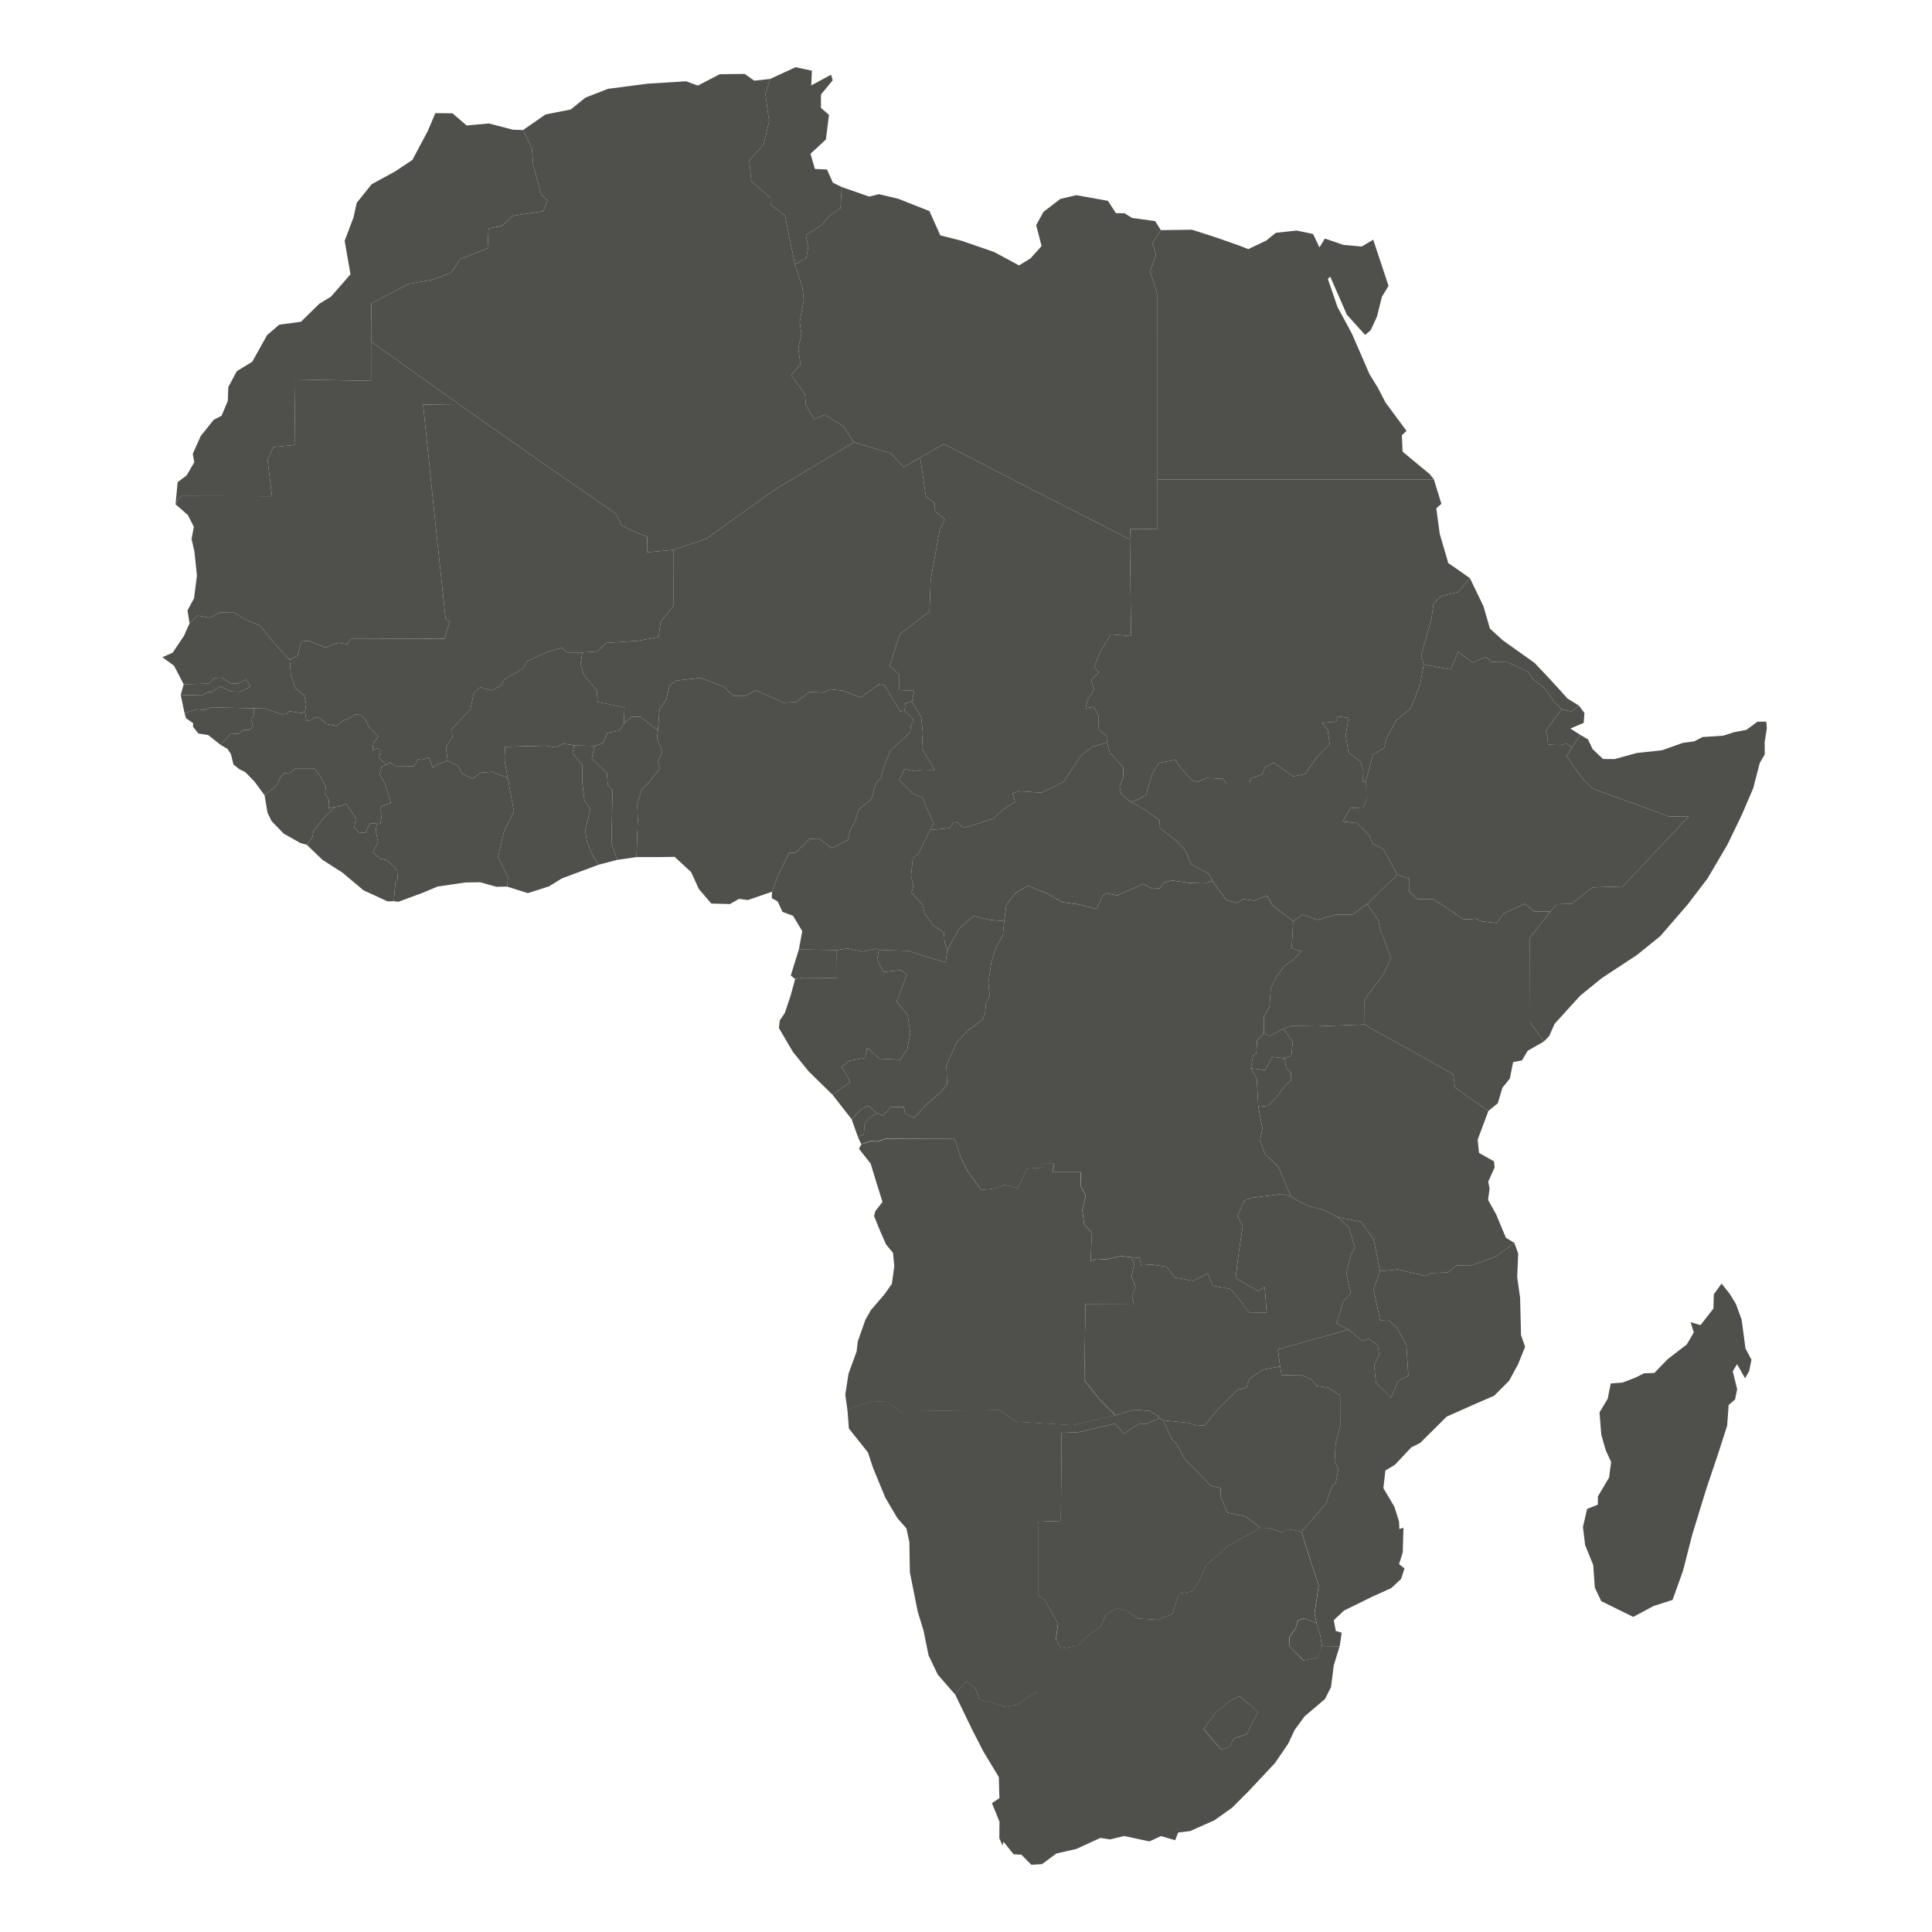
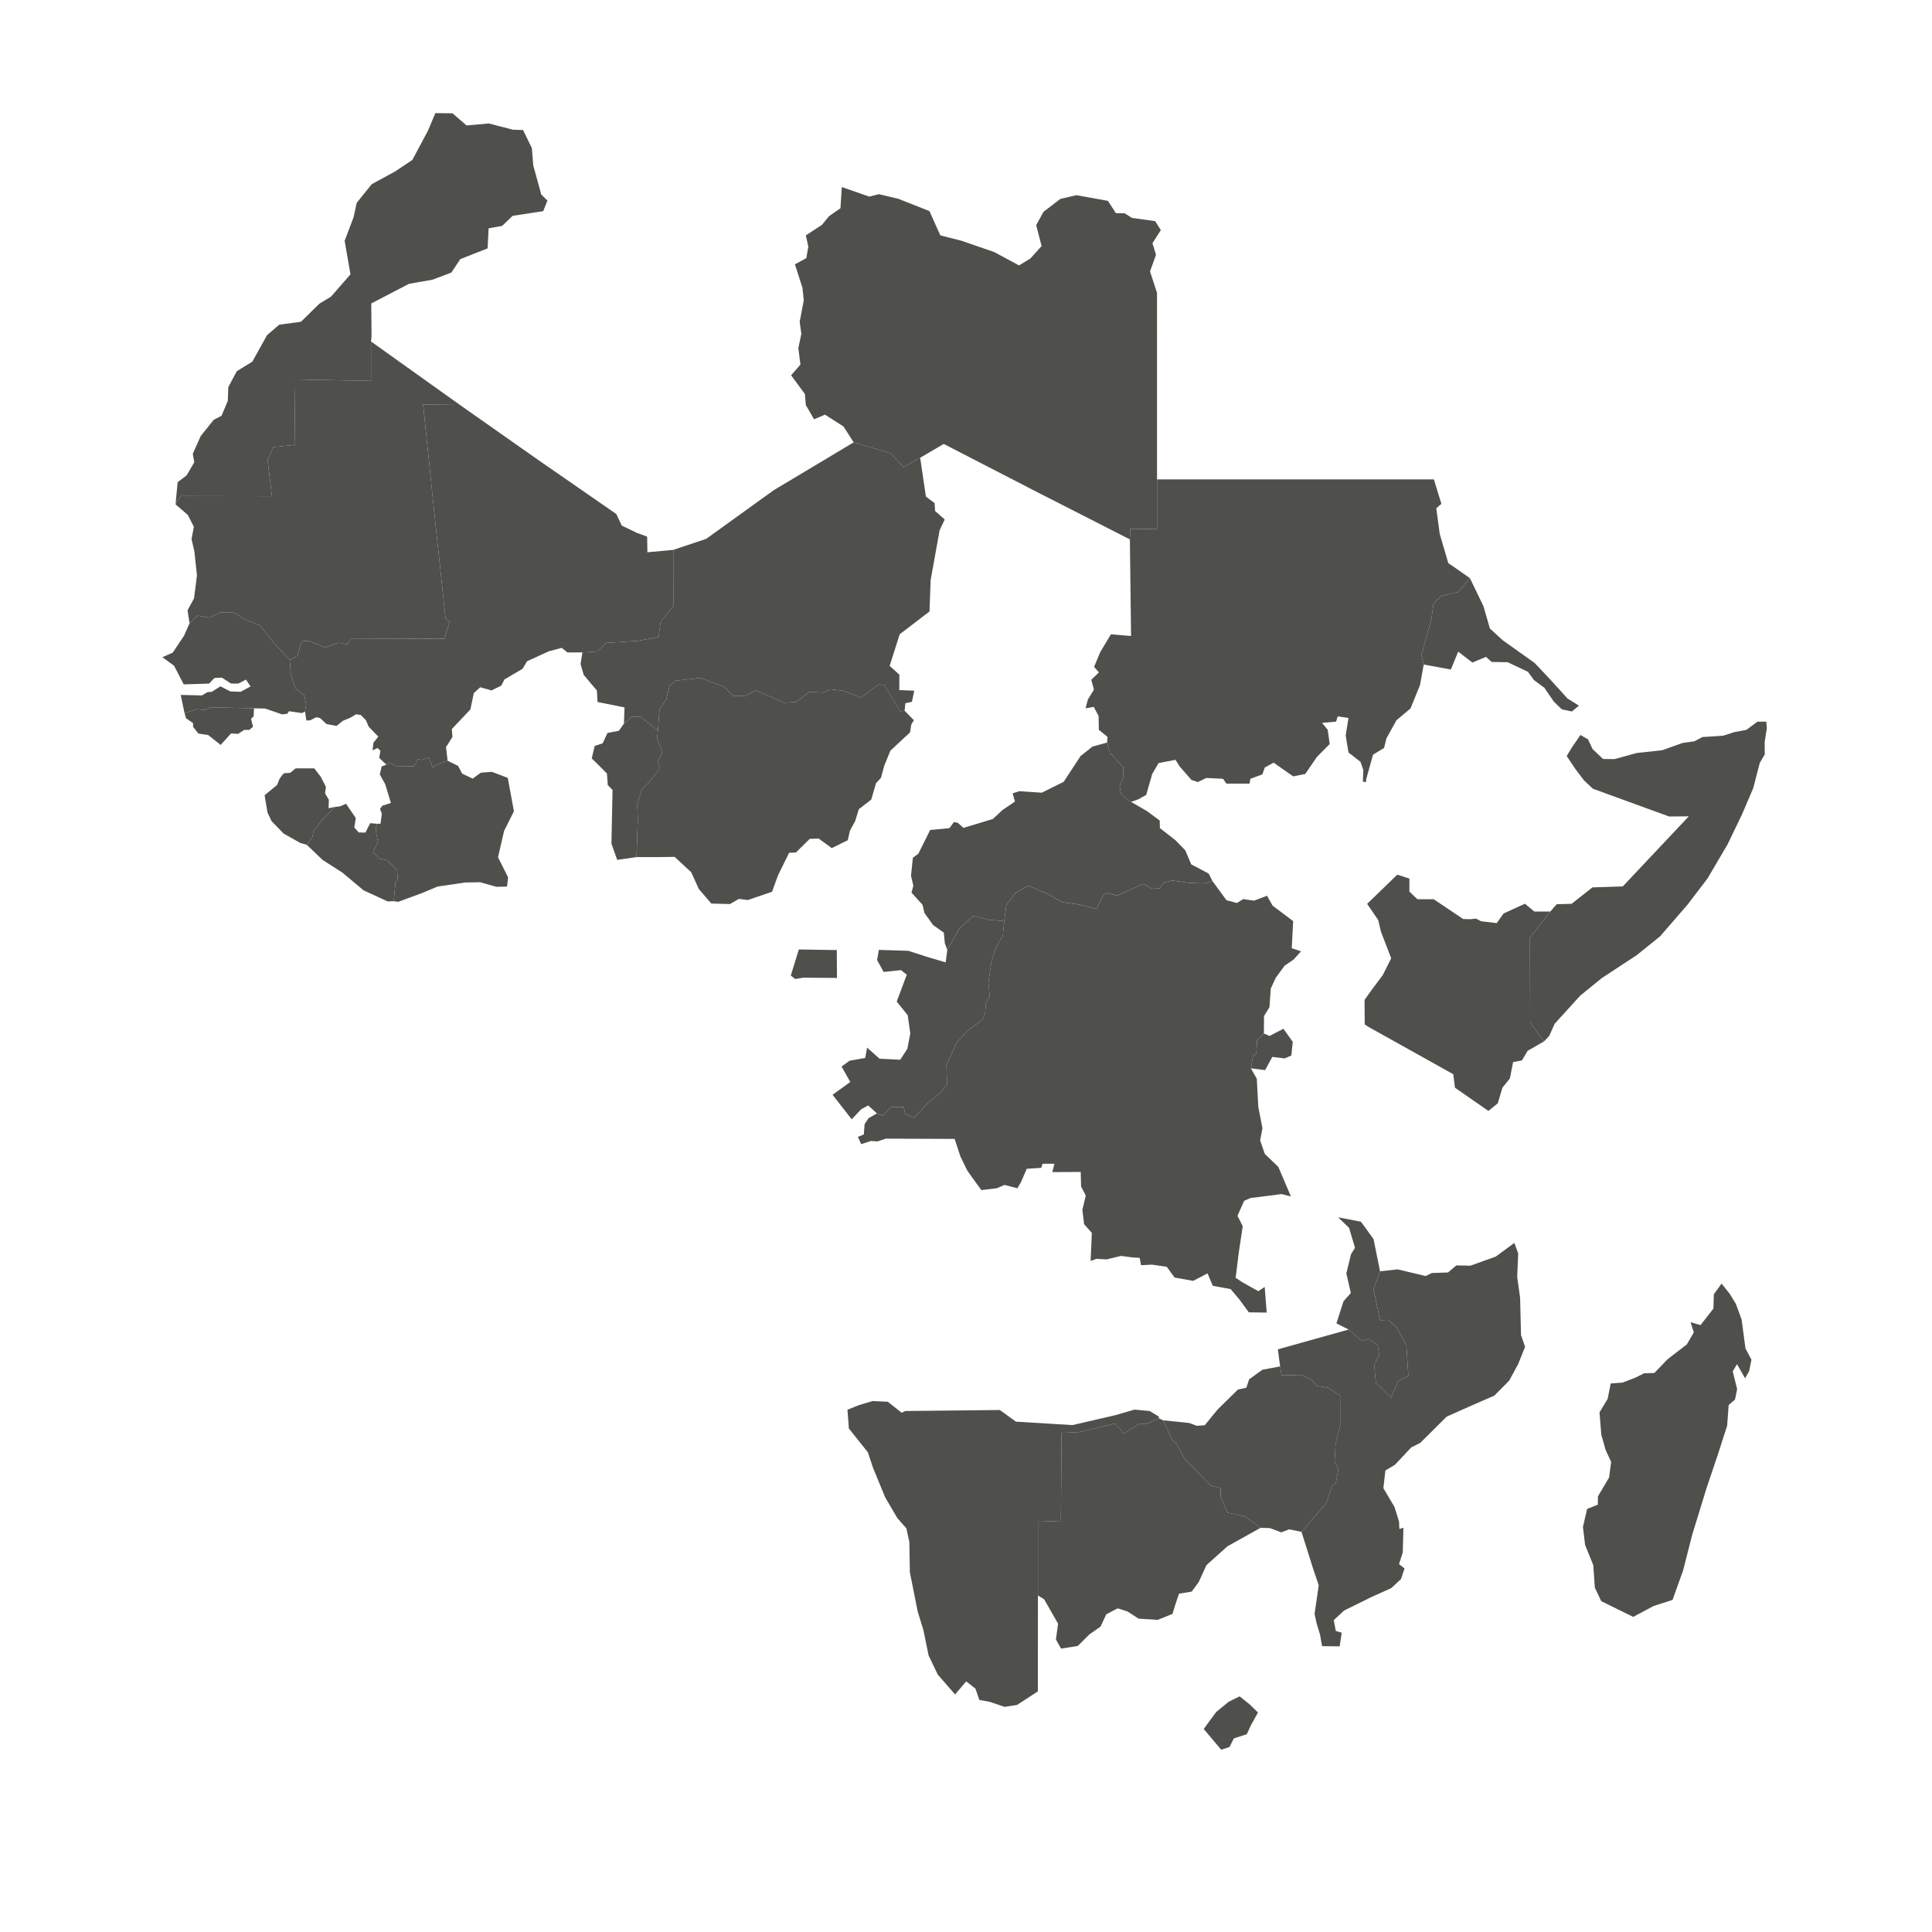
<svg xmlns="http://www.w3.org/2000/svg" width="345" height="345" fill="none">
-   <path d="m170.47 203.372 1.025 3.106 1.189 2.497.951 1.352 1.59 2.184 2.749-.341 1.382-.595 2.304.595.624-1.041 1.04-2.437 2.586-.163.223-.728 2.125-.015-.357 1.501 5.053-.03.074 2.63.847 1.62-.609 2.526.312 2.586 1.397 1.56-.223 5.008 1.025-.386 1.813.104 2.586-.624 1.902.253.446 1.307-.476 2.051.728 1.991-.624 1.59.357 1.472-8.679-.06-.193 13.612 2.809 3.537 2.719 2.705-7.653 1.768-10.09-.609-2.883-2.081-16.896.193-.624.312-2.482-1.961-2.705-.134-2.496.743-2.006.832-.387-2.719.58-3.79 1.441-3.938.223-1.842 1.353-3.849.995-1.739 2.393-2.779 1.337-1.887.431-3.135-.223-2.393-1.248-1.501-1.115-2.556-1.025-2.511.223-.877 1.278-1.664-1.263-4.042-.847-2.794-2.081-2.63.402-.803 1.723-.565 1.204.075 1.456-.506 12.29.015zm-16.213-.802-1.055.446-1.114-3.121 1.679-1.798 1.263-.699 1.56 1.427-1.515.877-.684 1.07-.134 1.798zM90.67 138.907l-2.853-1.085-1.961.164-1.457 1.055-1.872-.892-.728-1.382-1.873-.921-.282-2.437 1.144-1.798-.104-1.427 3.314-3.507.61-2.912 1.144-1.041 2.02.565 1.74-.862.564-1.1 3.24-1.902.787-1.337 3.894-1.783 2.303-.61 1.04.818 2.66-.015-.327 2.08.565 1.947 2.348 2.779.119 2.051 4.815.965-.104 2.898-.907 1.278-2.036.387-.847 1.842-1.426.476-3.656-.089-1.932-.327-1.337.683-1.843-.312-7.237.193-.104 2.393.58 3.165zM224.697 197.651l-.268-5.008-1.055-1.872 2.541.327 1.278-2.363 2.214.267.238 1.635.892.936.044 1.353-1.025.861-1.635 2.17-1.501 1.501-1.723.193z" fill="#4F4F4C" />
  <path d="m113.66 153.055-3.448.49-1.025-2.882.193-9.6-.847-.862-.149-2.066-1.456-1.471-1.263-1.233.535-2.229 1.427-.476.847-1.843 2.036-.386.906-1.278 1.397-1.233 1.501-.015 3.18 2.437-.164 1.412.937 2.496-.818 1.694.431 1.13-2.021 2.6-1.278 1.293-.787 2.63.104 2.66-.238 6.732zM209.317 257.122l.832.773 1.322 2.541 4.711 4.83 1.783.475.015 1.561 1.219 2.823 3.224.684 2.66 2.021-5.899 3.299-3.745 3.358-1.382 3.017-1.248 1.709-2.274.371-.728 2.185-.431 1.426-2.66 1.07-3.388-.223-1.992-1.277-1.753-.565-2.036 1.07-1.025 2.199-1.977 1.382-2.08 2.066-2.987.475-.921-1.62.386-2.823-2.482-4.354-1.114-.684v-13.166l4.101-.163.119-15.708 3.106-.134 6.42-1.53 1.605 1.798 2.645-1.709 1.278-.015 2.348-.981.743.327 1.605 3.492zM230.923 164.482l-.253 4.845 1.664.55-1.337 1.471-1.605 1.1-1.59 2.169-.877 1.917-.238 3.329-.966 1.575-.029 3.121-1.204 1.159-.149 2.467-.579.312-.387 2.273 1.056 1.873.267 5.008.743 3.819-.416 2.169.832 2.408 2.422 2.333 2.244 5.275-1.634-.431-5.603.714-1.114.49-1.189 2.675.936 1.858-.743 4.978-.52 4.235 1.129.758 2.913 1.635 1.144-.758.357 4.577-3.195-.045-1.709-2.333-1.531-1.813-3.195-.594-.936-2.215-2.556 1.338-3.328-.595-1.397-1.917-2.646-.386-1.946.104-.238-1.308-1.442-.104-1.902-.252-2.571.624-1.812-.104-1.041.386.223-5.008-1.382-1.56-.312-2.571.609-2.526-.832-1.62-.074-2.615-5.067.029.371-1.501-2.125.015-.223.728-2.586.164-1.055 2.422-.624 1.055-2.303-.594-1.367.594-2.764.327-1.59-2.184-.951-1.353-1.204-2.496-1.026-3.106-12.289-.045-1.471.491-1.204-.074-1.724.564-.579-1.293 1.055-.445.133-1.813.684-1.07 1.516-.862 1.099.416 1.427-1.59 2.259.044.267 1.174 1.561.743 2.452-2.615 2.422-2.021 1.055-1.323-.134-3.418 1.813-4.027 1.902-2.125 2.75-1.991.475-1.323.104-1.515.684-1.442-.223-2.348.52-3.67.817-2.586 1.248-2.214.238-2.497.372-2.898 1.634-2.11 2.229-1.337 3.433 1.412 2.645 1.53 3.047.416 3.106.803 1.248-2.497.579-.327 1.888.416 4.651-2.065 1.635.877 1.352-.119.624-1.011 1.545-.357 3.136.431 2.675.09 1.382-.431 2.511 3.432 1.873.491 1.114-.699 1.932.283 2.318-.877.996 1.768 3.671 2.764z" fill="#4F4F4C" />
  <path d="m166.101 148.21 3.448-.327.772-1.07.684.089 1.04.937 5.246-1.59 1.768-1.635 2.185-1.471-.416-1.471 1.174-.387 4.027.268 3.923-1.947 3.002-4.592 2.125-1.694 2.63-.728.476 1.813 2.407 2.63v1.709l-.669 1.754.268 1.292 1.441 1.204 3.18 1.843 2.274 1.679.045 1.367 2.793 2.17 1.739 1.798 1.055 2.496 3.121 1.65.669 1.323-1.382.43-2.675-.089-3.136-.431-1.545.357-.624 1.011-1.353.118-1.634-.876-4.652 2.065-1.887-.416-.58.327-1.248 2.497-3.106-.803-3.046-.416-2.645-1.531-3.433-1.411-2.229 1.337-1.635 2.11-.371 2.898-2.675-.238-2.824-.698-2.481 2.199-2.185 3.864-.446-1.204-.178-1.887-1.902-1.337-1.546-2.14-.356-1.486-1.962-2.17.327-1.233-.416-1.754.327-3.225.996-.758 2.095-4.22z" fill="#4F4F4C" />
  <path d="m156.592 198.824-1.56-1.426-1.263.698-1.68 1.783-3.418-4.383 3.166-2.289-1.561-2.749 1.427-1.04 2.809-.506.326-1.842 2.23 1.991 3.685.178 1.278-1.961.52-2.749-.461-3.24-1.961-2.437 1.798-4.8-1.04-.817-3.091.327-1.174-2.125.312-1.813 5.246.163 3.373 1.085 3.314.981.297-2.229 2.184-3.864 2.482-2.199 2.824.698 2.674.238-.237 2.496-1.249 2.215-.817 2.585-.52 3.671.223 2.348-.684 1.441-.104 1.516-.475 1.322-2.749 1.992-1.903 2.125-1.813 4.027.134 3.418-1.055 1.322-2.422 2.021-2.452 2.616-1.56-.743-.268-1.174-2.259-.045-1.426 1.59-1.1-.416zM90.536 158.315l-1.887.045-2.913-.817-2.66.044-4.948.728-2.883 1.204-4.131 1.516-.803-.104.312-3.418.402-.52-.12-1.65-1.768-1.738-1.322-.283-1.219-1.144.907-1.843-.416-2.021.193-1.218h.668l.238-1.828-.327-.802.401-.58 1.546-.505-1.025-3.359-.966-1.724.341-1.441.833-.312.535-.386 1.159.624 3.21.044.772-1.233.714.089 1.203-.475.654 1.798.966-.535 1.724-.624 1.872.921.728 1.382 1.873.891 1.456-1.055 1.962-.163 2.853 1.085 1.1 5.959-1.754 3.507-1.085 4.711 1.799 3.581-.194 1.649z" fill="#4F4F4C" />
-   <path d="m156.933 169.625-.521-.223-2.466.535-2.542-.565-1.976.282-6.776-.104.609-3.269-1.635-2.734-1.902-.714-.847-1.857-1.07-.595.06-1.144 1.07-2.942 1.976-4.013 1.204-.044 2.481-2.437 1.59-.06 2.334 1.709 2.868-1.411.386-1.724.936-1.694.639-2.111 2.229-1.723.847-2.928.877-.936.594-2.185 1.1-2.689 3.507-3.27.223-1.411.461-.758-1.65-1.694.134-1.338 1.174-.252 1.649 2.719.283 2.809-.149 2.808 2.259 3.819-2.318-.044-1.174.297-1.902-.416-.907 1.976 2.452 2.452 1.813.714.595 1.738 1.307 2.868-.654 1.145-2.095 4.22-.996.758-.327 3.225.417 1.753-.327 1.234 1.961 2.169.357 1.486 1.545 2.14 1.902 1.338.179 1.887.446 1.204-.298 2.229-3.314-.981-3.373-1.085-5.245-.163zM281.953 126.009l.981 1.308-.133 1.768-2.378 1.011 1.798 1.144-1.545 2.259-.922-.743-.995.297-2.334-.074-.074-1.278-.312-1.174 1.397-1.977 1.471-1.872 1.783.372 1.263-1.041zM152.446 78.992l-14.281 8.544-12.066 8.694-5.87 1.961-4.622.431-.044-2.794-1.932-.713-2.601-1.263-.981-2.066-14.058-9.733-14.057-9.882-15.678-11.19.089-.907v-.312L66.3 54.19l6.732-3.508 4.161-.728 3.403-1.278 1.605-2.407 4.874-1.917.179-3.581 2.407-.431 1.887-1.798 5.454-.833.758-1.902-1.1-1.055-1.441-5.246-.238-3.046-1.575-3.24 3.997-2.778 4.518-.892 2.63-2.125 4.012-1.56 7.059-.922 6.895-.43 2.096.772 3.923-2.036 4.458-.044 1.694 1.203 2.838-.312-.847 2.66.669 4.875-.981 4.19-2.571 2.794.372 3.76 3.403 2.942.045 1.204 2.556 1.976 1.783 8.708 1.352 4.22.223 2.2-.728 3.849.297 2.14-.535 2.556.372 2.927-1.665 1.917 2.467 3.359.163 1.961 1.472 2.541 1.946-.832 3.299 2.11 1.828 2.839zM247.953 51.053l-1.174 1.917-.892 3.567-1.129 2.437-.981.832-1.382-1.516-1.887-2.11-2.972-6.791-.417.43 1.724 5.009 2.556 4.725 3.151 7.252 1.53 2.497 1.338 2.585 3.745 5.053-.833.788.134 2.927 4.859 4.027.729.922h-49.441V52.3l-1.248-3.834 1.07-2.971-.639-2.066 1.501-2.333 5.543-.075 4.012 1.279 4.131 1.44 1.932.744 3.21-1.53 1.709-1.383 3.685-.4 2.957.608 1.145 2.408.966-1.59 3.328 1.144 3.255.282 2.05-1.218 2.735 8.247z" fill="#4F4F4C" />
  <path d="m278.907 126.678-1.427-1.382-1.709-2.482-1.843-1.367-1.084-1.486-3.626-1.709-2.854-.044-1.01-.907-2.437 1.011-2.526-1.947-1.308 3.195-4.845-.892-.446-1.709 1.799-6.315.401-2.868 1.308-1.338 3.076-.713 2.11-2.482 2.422 5.023 1.144 3.968 2.289 2.095 5.677 4.042 2.318 2.437 2.259 2.467 1.307 1.456 2.051 1.278-1.263 1.041-1.783-.372z" fill="#4F4F4C" />
-   <path d="m260.392 116.365 2.526 1.946 2.437-1.01 1.011.906 2.853.045 3.626 1.709 1.085 1.486 1.843 1.367 1.708 2.482 1.427 1.382-1.471 1.872-1.397 1.977.312 1.174.074 1.278 2.334.074.995-.297.921.743-.906 1.501 1.545 2.318 1.531 2.021 1.59 1.501 13.627 4.963 3.507-.03-11.784 12.513-5.424.178-3.715 2.928-2.66.074-1.145 1.308h-2.853l-1.679-1.397-3.804 1.739-1.234 1.723-2.779-.327-.921-.475-.981.104-1.307-.03-5.276-3.537h-2.898l-1.426-1.352v-2.333l-2.17-.698-2.452-4.533-1.902-.966-.743-1.664-2.11-2.036-2.556-.297 1.427-2.393 2.199-.104.624-1.278-.045-3.759 1.234-4.399 1.961-1.189.431-1.724 1.784-3.224 2.511-2.111 1.694-4.175.669-3.671 4.844.892 1.308-3.195zM148.671 195.496l-4.28-4.19-2.764-3.418-2.526-4.28.133-1.367.907-1.338 1.01-3.002.847-3.076 1.412-.237 6.048.044-.029-4.978 1.976-.282 2.541.564 2.467-.535.52.223-.312 1.813 1.174 2.125 3.091-.327 1.04.818-1.798 4.8 1.962 2.437.46 3.239-.52 2.749-1.278 1.962-3.685-.178-2.229-1.992-.327 1.843-2.809.505-1.426 1.04 1.56 2.75-3.165 2.288zM106.869 154.422l-6.539 2.437-2.318 1.427-3.76 1.203-3.715-1.174.193-1.649-1.798-3.582 1.085-4.71 1.754-3.507-1.1-5.959-.58-3.166.104-2.392 7.237-.193 1.843.312 1.337-.684 1.932.327-.312 1.323 1.739 2.169v3.047l.401 3.299 1.04 1.53-.921 3.76.327 2.08 1.114 2.646.937 1.456zM32.268 124.092l.535-1.887 4.532-.134.951-.995 1.323-.075 1.634 1.056 1.293.014 1.382-.713.832 1.219-1.798.966-1.813-.075-1.783-.906-1.546.981-.742.044-1.011.595-3.79-.09zM67.28 147.096l-1.174-.104-.847 1.679-1.19-.014-.802-.892.268-1.679-1.739-2.556-1.085.46-.891.104-1.145.238.045-1.53-.669-1.1.134-1.219-.907-1.768-1.159-1.501h-3.328l-.966.788-1.16.089-.713.906-.475 1.174-2.23 1.843-1.827-2.482-1.62-1.649-1.07-.535-1.04-.847-.46-1.858-.61-.921-1.219-.699 1.858-2.05 1.263.074 1.085-.713h.921l.654-.565-.357-1.397.461-.446.074-1.441 2.007.044 3.001 1.041.922-.104.312-.461 2.259.327.609-.238.238 1.56.668-.014 1.085-.565.684.149 1.159 1.069 1.783.342 1.144-.921 1.353-.565.995-.594.833.119.92.921.506 1.174 1.709 1.768-.862 1.085-.163 1.367.891-.416.52.506-.223 1.248 1.278 1.218-.832.312-.342 1.442.966 1.724 1.026 3.358-1.546.505-.4.58.326.802-.238 1.828h-.668z" fill="#4F4F4C" />
  <path d="m141.998 174.826-.788-.624 1.442-4.652 6.776.104.03 4.979-6.048-.045-1.412.238zM39.404 133.023l-2.23-1.768-1.753-.268-.951-1.204.015-.639-1.263-.891-.268-.907 2.214-.698 1.382.134 1.115-.476 7.697.178-.074 1.442-.46.446.356 1.397-.654.564h-.921l-1.085.714-1.263-.075-1.858 2.051zM273.245 182.568l2.466 3.403-2.912 1.664-1.026 1.724-1.575.297-.579 2.928-1.338 1.664-.817 2.764-1.679 1.367-5.974-4.146-.297-2.407-15.099-8.426-.713-.461-.03-4.384 1.189-1.679 2.051-2.734 1.516-3.017-1.828-4.755-.491-2.081-1.976-2.883 2.556-2.481 2.823-2.735 2.17.699v2.333l1.427 1.352h2.898l5.275 3.537 1.308.03.98-.104.922.475 2.779.327 1.233-1.724 3.804-1.738 1.68 1.397h2.853l-3.641 4.71.045 15.084zM70.311 160.932l-1.1.03-4.294-1.977-3.775-3.165-3.551-2.274-2.809-2.69.996-1.337.223-1.204 1.872-2.273 1.947-1.947.892-.104 1.084-.461 1.739 2.556-.267 1.679.802.892 1.189.015.847-1.679 1.174.104-.193 1.218.416 2.021-.907 1.843 1.219 1.144 1.322.283 1.769 1.738.119 1.65-.402.52-.312 3.418zM223.18 304.378l1.457 1.427-1.278 2.318-.714 1.56-2.318.743-.773 1.546-1.486.475-3.12-3.7 2.214-3.017 2.259-1.857 1.946-.951 1.813 1.456zM164.318 81.74l-2.943 1.664-2.348-2.467-6.583-1.946-1.828-2.839-3.299-2.11-1.946.832-1.472-2.54-.163-1.962-2.467-3.359 1.664-1.917-.371-2.927.535-2.556-.297-2.14.728-3.849-.223-2.2-1.352-4.22 2.035-1.114.357-2.051-.446-2.006 2.868-1.873 1.278-1.56 2.036-1.412.238-3.79 4.889 1.71 1.754-.431 3.477.832 5.528 2.185 1.947 4.339 3.745.95 5.869 2.022 4.444 2.392 2.036-1.248 1.991-2.214-.966-3.73 1.308-2.378 3.001-2.303 2.868-.669 5.633 1.01 1.426 2.2 1.546.015 1.322.832 4.146.58 1.011 1.605-1.501 2.333.639 2.065-1.07 2.972 1.248 3.834V94.46l-4.785.015-.059 1.843-16.614-8.47-16.629-8.575-4.205 2.467zM96.66 34.752l-1.442-5.246-.238-3.047-1.575-3.24-1.813-.059-4.31-1.114-3.968.357-2.51-2.17-3.062-.03-1.323 3.136-2.779 5.216-3.09 2.065-4.176 2.274-2.675 3.329-.565 2.585L61.544 43l1.04 5.989-3.477 3.982-2.08 1.264-3.285 3.224-3.878.52-2.096 1.798-.074.06-2.645 4.755-2.764 1.694-1.516 2.839-.089 2.452-1.114 2.66-1.397.728-2.319 2.883-1.426 3.195.267 1.515-1.367 2.334-1.605 1.218-.193 2.066-.178 1.887.906-1.486 16.317.03-.788-6.465 1.026-2.303 3.893-.401-.134-11.68 13.687.252V60.98l.089-.906v-.312l-.045-5.573 6.732-3.507 4.161-.728 3.403-1.278 1.605-2.408 4.874-1.917.178-3.581 2.408-.431 1.887-1.798 5.454-.832.758-1.902-1.1-1.056zM308.881 231.042l1.1 1.798 1.025 2.809.684 5.142 1.07 2.006-.416 2.05-.728 1.278-1.427-2.526-.773 1.278.788 3.18-.372 1.843-1.144.996-.268 3.685-1.634 5.082-2.051 6.078-2.586 8.426-1.59 6.256-1.887 5.276-3.388 1.084-3.641 1.947-2.392-1.174-3.314-1.634-1.144-2.408-.283-4.027-1.456-3.596-.387-3.225.744-3.21 1.916-.772.015-1.472 1.992-3.358.371-2.794-.966-2.08-.787-2.749-.327-4.013 1.456-2.422.55-2.749 2.08-.149 2.333-.891 1.531-.773 1.843-.06 2.362-2.452 3.433-2.645 1.248-2.14-.564-1.827 1.768.52 2.304-2.958.074-2.556 1.382-1.902 1.456 1.828zM51.736 117.836l1.397-.773.699-2.526 1.322-.104 2.913 1.189 2.348-.847 1.605.282.639-.951 16.718-.059.921-3.017-.728-.535-2.006-18.843-2.006-19.408 6.375-.074 14.058 9.882 14.058 9.734.98 2.065 2.601 1.263 1.932.714.044 2.793 4.622-.43.015 10.03-2.289 2.883-.356 2.66-3.701.669-5.676.371-1.546 1.531-2.675.164-2.66.014-1.04-.817-2.303.609-3.894 1.784-.787 1.337-3.24 1.902-.564 1.1-1.74.862-2.02-.565-1.144 1.04-.61 2.913-3.314 3.507.104 1.427-1.144 1.798.282 2.437-1.723.624-.966.535-.654-1.798-1.204.475-.713-.089-.773 1.234-3.21-.045-1.159-.624-.535.386-1.278-1.218.223-1.249-.52-.505-.892.416.164-1.367.862-1.085-1.71-1.768-.504-1.174-.922-.921-.832-.119-.996.594-1.352.565-1.144.921-1.783-.342-1.16-1.07-.683-.148-1.085.564-.669.015-.237-1.56.193-1.323-.357-1.634-1.56-1.204-.818-2.437-.193-2.66z" fill="#4F4F4C" />
  <path d="m51.736 117.835-2.75-2.942-2.525-3.165-2.764-1.144-1.992-1.264-2.333.045-2.02.936-2.081-.371-1.427 1.382-.356-2.319 1.159-2.139.52-4.087-.46-4.324-.506-2.185.416-2.184-1.07-2.11-2.2-1.903.907-1.486 16.317.03-.788-6.464 1.026-2.304 3.893-.4-.134-11.681 13.687.252V60.98l15.678 11.19-6.376.074 2.007 19.407 2.006 18.843.728.535-.922 3.017-16.718.059-.639.952-1.604-.283-2.348.847-2.913-1.189-1.323.104-.698 2.527-1.397.772zM246.438 227.015l-1.159 3.21 1.159 5.528 1.456-.059 1.501 1.367 1.739 3.091.356 5.528-1.798.906-1.278 2.987-2.719-2.66-.297-3.031.876-2.006-.252-1.709-1.635-1.085-1.159.386-2.393-2.05-2.184-1.1 1.263-3.953 1.308-1.471-.803-3.507.832-3.418.714-1.144-1.055-3.567-1.962-1.872 4.072.773.847 1.159 1.412 1.961 1.159 5.736z" fill="#4F4F4C" />
  <path d="m246.438 227.015 3.135-.342 5.008 1.189 1.1-.535 2.898-.104 1.486-1.263 2.496.059 4.547-1.634 3.314-2.437.684 1.887-.178 4.206.52 3.715.163 6.657.728 2.081-1.233 3.076-1.62 2.987-2.66 2.674-3.804 1.65-4.696 2.095-4.711 4.681-1.605.803-2.912 3.106-1.709 1.025-.357 3.15 1.976 3.344.818 2.615.059 1.338.728-.223-.119 4.399-.668 2.095.981.773-.625 1.887-1.738 1.62-3.433 1.545-5.008 2.467-1.828 1.709.357 1.932 1.055.312-.357 2.437-3.15-.03-.357-2.05-.624-2.066-.357-1.65.743-5.097-1.084-3.224-1.992-6.331 4.384-5.067 1.1-3.195.639-.402.461-2.585-.669-1.308.178-3.269.817-3.032-.014-5.483-2.155-1.397-1.992-.312-.891-1.07-1.932-.907-3.477.09-.268-1.605-.401-3.047 12.646-3.537 2.393 2.051 1.159-.386 1.634 1.085.253 1.709-.877 2.006.298 3.031 2.719 2.66 1.278-2.987 1.798-.906-.357-5.528-1.738-3.091-1.501-1.367-1.456.059-1.16-5.528 1.16-3.21zM170.546 302.58l-3.091-3.551-1.635-3.418-.921-4.503-1.026-3.343-1.397-7.015-.089-5.394-.535-2.437-1.62-1.843-2.154-3.67-2.185-5.305-.906-2.749-3.403-4.265-.253-3.344 2.006-.817 2.497-.743 2.704.133 2.482 1.962.624-.312 16.896-.178 2.883 2.08 10.091.609 7.653-1.768 3.418-.996 2.704.253 1.635.981.044.356-2.348.981-1.277.015-2.646 1.709-1.605-1.798-6.419 1.53-3.106.134-.119 15.708-4.101.163v13.166l-.015 17.12-3.715 2.422-2.229.342-2.631-.892-1.872-.342-.699-2.021-1.649-1.293-1.991 2.333zM111.416 129.219l.104-2.897-4.815-.966-.119-2.051-2.348-2.779-.565-1.947.327-2.08 2.675-.164 1.546-1.53 5.676-.372 3.701-.668.356-2.66 2.289-2.883-.015-10.031 5.87-1.962 12.066-8.693 14.281-8.545 6.583 1.947 2.348 2.467 2.943-1.665 1.025 6.94 1.56 1.16.075 1.411 1.724 1.516-.907 1.902-1.605 8.886-.208 5.633-5.32 4.071-1.798 5.647 1.739 1.575-.015 2.75 2.675.104-.416 1.991-1.175.253-.133 1.337-.788.104-2.808-4.651-.981-.179-3.255 2.378-3.224-1.233-2.244-.253-1.204.594-2.452-.118-2.452 1.813-2.125.104-5.038-2.2-1.976 1.04-2.125-.074-1.56-1.605-4.191-1.59-4.473.505-1.085.922-.579 2.452-1.204 1.709-.282 3.774-3.181-2.437-1.5.015-1.397 1.233z" fill="#4F4F4C" />
  <path d="m137.867 159.237-4.324 1.486-1.59-.208-1.605.921-3.329-.089-2.229-2.601-1.367-3.002-2.957-2.734-3.136.045h-3.67l.237-6.732-.104-2.66.788-2.63 1.278-1.293 2.021-2.601-.431-1.129.817-1.694-.936-2.497.164-1.412.282-3.774 1.204-1.709.579-2.452 1.085-.921 4.473-.506 4.191 1.59 1.56 1.605 2.125.075 1.977-1.041 5.037 2.2 2.125-.104 2.452-1.813 2.452.119 1.204-.595 2.244.253 3.224 1.233 3.255-2.377.981.178 2.808 4.651.788-.104 1.649 1.694-.46.758-.223 1.412-3.507 3.269-1.1 2.69-.594 2.184-.877.937-.847 2.927-2.229 1.724-.639 2.11-.936 1.694-.387 1.724-2.868 1.412-2.333-1.709-1.59.059-2.482 2.437-1.203.045-1.977 4.012-1.07 2.943zM229.184 183.711l1.665 2.334-.253 2.437-1.189.52-2.214-.268-1.278 2.363-2.541-.327.386-2.274.58-.312.149-2.466 1.203-1.16 1.011.431 2.481-1.278zM243.955 139.651l-.58-.074.075-2.096-.506-1.441-2.139-1.665-.506-3.046.506-3.121-1.932-.282-.283.936-2.511.223 1.01 1.233.357 2.542-2.288 2.318-2.081 3.031-2.14.431-3.507-2.452-1.575.862-.431 1.234-2.14.787-.148.862h-4.147l-.579-.862-3.002-.148-1.501.728-1.144-.372-2.14-2.452-.713-1.144-3.017.58-1.144 1.946-1.07 3.745-1.427.788-1.278.46-.341-.208-1.442-1.203-.267-1.293.668-1.754v-1.709l-2.407-2.63-.476-1.813.045-1.025-1.531-1.234-.044-2.466-.862-1.635-1.471.253.416-1.561 1.085-1.783-.476-1.754 1.367-1.307-.862-.996 1.1-2.645 1.902-3.165 3.596.297-.208-17.253.06-1.843 4.785-.015v-8.856h49.44l1.338 4.368-.907.803.61 4.547 1.53 5.231 1.575 1.085 2.289 1.605-2.11 2.482-3.076.713-1.308 1.337-.401 2.868-1.798 6.316.445 1.709-.668 3.67-1.694 4.176-2.512 2.11-1.783 3.225-.431 1.724-1.962 1.189-1.233 4.398v.491zM54.783 150.855l-1.13-.312-2.986-1.679-2.17-2.229-.728-1.531-.52-3.091 2.23-1.842.475-1.174.713-.907 1.16-.089.965-.788h3.329l1.159 1.501.906 1.769-.133 1.218.668 1.1-.044 1.53 1.144-.237-1.947 1.946-1.872 2.274-.223 1.204-.996 1.337zM32.804 122.204l-1.724-3.328L29 117.36l1.843-.818 2.02-3.016.981-2.214 1.427-1.382 2.08.371 2.022-.936 2.333-.045 1.991 1.263 2.764 1.145 2.526 3.165 2.75 2.942.193 2.66.817 2.437 1.56 1.204.357 1.635-.193 1.322-.61.238-2.258-.327-.312.461-.922.104-3.002-1.04-2.006-.045-7.697-.178-1.115.475-1.382-.133-2.214.698-.684-3.254 3.79.089 1.01-.595.743-.044 1.546-.981 1.783.906 1.813.075 1.798-.966-.832-1.219-1.382.714-1.293-.015-1.635-1.055-1.322.074-.951.996-4.533.133zM315.509 130.036l-.104-1.174-1.575.015-1.977 1.456-2.214.417-1.917.624-1.323.089-2.377.148-1.486.773-2.066.283-3.67 1.307-4.533.491-3.938 1.084-2.065-.014-1.873-1.769-.817-1.738-1.353-.788-1.545 2.259-.906 1.501 1.545 2.318 1.531 2.021 1.59 1.501 13.627 4.963 3.507-.03-11.785 12.513-5.424.178-3.715 2.928-2.66.074-1.144 1.308-3.641 4.71.045 15.084 2.467 3.403.936-.981.966-2.17 4.562-5.022 3.878-3.151 6.242-4.101 4.161-3.359 4.904-5.662 3.551-4.651 3.582-6.093 2.571-5.335 2.006-4.681 1.174-4.532.891-1.516-.015-2.229.387-2.452z" fill="#4F4F4C" />
-   <path d="m243.956 139.651.045 3.269-.624 1.278-2.2.104-1.426 2.392 2.556.298 2.11 2.036.743 1.664 1.902.966 2.452 4.532-2.823 2.735-2.556 2.481-2.571 1.902h-2.928l-3.358.966-2.645-.936-1.709 1.144-3.671-2.764-.995-1.768-2.319.877-1.932-.283-1.114.699-1.872-.491-2.512-3.432-.669-1.323-3.12-1.649-1.055-2.497-1.739-1.798-2.794-2.17-.044-1.367-2.274-1.679-2.838-1.635 1.278-.46 1.426-.788 1.07-3.745 1.144-1.947 3.017-.579.713 1.144 2.14 2.452 1.145.372 1.5-.729 3.002.149.58.862h4.146l.148-.862 2.14-.788.431-1.233 1.575-.862 3.508 2.452 2.139-.431 2.081-3.031 2.288-2.319-.356-2.541-1.011-1.233 2.512-.223.282-.936 1.932.282-.505 3.121.505 3.046 2.14 1.665.505 1.441-.074 2.095.579.075zM236.08 293.961l-.847 2.066-2.437.49-2.497-2.511-.029-1.605 1.129-1.739.401-1.338 1.204-.326 2.095.847.624 2.065.357 2.051zM162.846 125.326l.416-1.991-2.674-.104.015-2.75-1.739-1.575 1.798-5.647 5.32-4.072.208-5.632 1.605-8.886.906-1.902-1.723-1.516-.075-1.412-1.56-1.159-1.025-6.94 4.205-2.467 16.629 8.575 16.614 8.47.208 17.253-3.596-.297-1.902 3.165-1.1 2.645.862.996-1.367 1.308.475 1.753-1.085 1.784-.416 1.56 1.471-.253.862 1.635.045 2.467 1.531 1.233-.045 1.026-2.63.728-2.125 1.694-3.002 4.592-3.923 1.946-4.028-.267-1.174.386.417 1.471-2.185 1.472-1.768 1.634-5.246 1.59-1.04-.936-.684-.089-.773 1.07-3.447.327.654-1.144-1.308-2.868-.594-1.739-1.813-.713-2.452-2.452.906-1.977 1.902.416 1.174-.297 2.318.045-2.258-3.819.148-2.809-.282-2.809-1.65-2.719zM110.212 153.545l-3.343.877-.936-1.457-1.115-2.645-.327-2.08.922-3.76-1.041-1.531-.401-3.299v-3.046l-1.739-2.17.313-1.322 3.655.089-.535 2.229 1.263 1.233 1.457 1.472.148 2.065.847.862-.193 9.6 1.025 2.883zM141.953 47.204l-1.783-8.708-2.556-1.976-.045-1.204-3.403-2.942-.372-3.76 2.571-2.794.981-4.19-.669-4.875.847-2.66L142.072 12l2.912.624-.119 2.63 3.537-1.917.297.996-2.095 2.541-.015 2.378 1.442 1.263-.55 4.399-2.749 2.54.787 2.72 2.155.09 1.055 2.362 1.59.773-.238 3.79-2.035 1.411-1.278 1.56-2.869 1.873.446 2.006-.356 2.05-2.036 1.115zM243.703 182.939l.713.461 15.099 8.426.297 2.407 5.974 4.146-1.917 5.127.238 2.363 2.674 1.516.119 1.085-1.144 2.526.238 1.263-.268 2.006 1.457 2.616 1.723 4.146 1.516.921-3.314 2.437-4.547 1.635-2.496-.06-1.487 1.263-2.897.104-1.1.535-5.008-1.188-3.135.341-1.16-5.736-1.411-1.961-.847-1.159-4.072-.773-2.378-1.263-2.645-.699-1.664-.713-1.739-1.055-2.244-5.276-2.422-2.333-.832-2.407.416-2.17-.743-3.819 1.724-.193 1.5-1.501 1.635-2.169 1.025-.862-.044-1.353-.892-.936-.237-1.635 1.188-.52.253-2.437-1.664-2.333 1.471-.505 4.562.059 8.485-.327z" fill="#4F4F4C" />
-   <path d="m235.217 183.266-4.562-.059-1.471.505-2.482 1.278-1.01-.431.03-3.12.966-1.576.237-3.328.877-1.917 1.59-2.17 1.605-1.1 1.337-1.471-1.664-.55.253-4.844 1.709-1.144 2.645.936 3.358-.966h2.928l2.571-1.902 1.976 2.883.49 2.08 1.828 4.755-1.515 3.017-2.051 2.734-1.189 1.68.03 4.383-8.486.327zM233.776 305.806l-.817.683-1.769 2.422-1.159 2.467-2.363 3.463-4.71 5.022-2.943 2.943-3.15 2.244-4.354 1.932-2.125.252-.535 1.382-2.527-.743-2.065.951-4.518-.966-2.526.61-1.724-.268-4.294 1.977-3.552.802-2.571 1.902-1.902.119-1.769-1.798-1.411-.089-1.798-2.244-.194.698-.549-1.352.029-2.913-1.352-3.314 1.337-.891-.103-3.76-2.735-4.532-2.095-4.072v-.015l-2.987-6.167 1.991-2.333 1.65 1.293.698 2.021 1.873.342 2.615.891 2.244-.341 3.715-2.423v-17.119l1.129.684 2.467 4.354-.386 2.808.936 1.635 2.987-.476 2.08-2.065 1.977-1.382 1.025-2.199 2.036-1.07 1.754.564 1.991 1.293 3.388.223 2.66-1.07.416-1.427.728-2.184 2.274-.372 1.248-1.708 1.382-3.017 3.745-3.359 5.9-3.299 1.694.045 2.021.758 1.397-.535 2.214.446 1.991 6.33 1.085 3.225-.743 5.097.357 1.65-2.11-.847-1.204.326-.387 1.338-1.144 1.739.045 1.605 2.481 2.526 2.438-.505.847-2.066 3.165.045-1.04 3.388-.491 3.893-1.085 2.125-2.823 2.408zm-10.596-1.427-1.812-1.456-1.947.965-2.259 1.858-2.229 3.017 3.121 3.685 1.486-.475.772-1.531 2.319-.743.713-1.56 1.278-2.319-1.442-1.441zM238.948 217.385l1.961 1.872 1.055 3.567-.713 1.144-.832 3.418.802 3.507-1.307 1.471-1.264 3.953 2.185 1.1-12.646 3.537.401 3.046-3.165.594-2.363 1.709-.505 1.501-1.501.327-3.626 3.567-2.304 2.808-1.411.104-1.353-.505-4.651-.475-.743-.327-.045-.357-1.634-.981-2.705-.252-3.418.995-2.719-2.704-2.809-3.537.193-13.612 8.679.059-.357-1.471.624-1.59-.728-1.977.476-2.05-.446-1.308 1.441.104.238 1.308 1.947-.104 2.645.386 1.397 1.917 3.329.595 2.556-1.338.936 2.214 3.195.595 1.53 1.813 1.709 2.333 3.195.044-.356-4.577-1.145.758-2.912-1.634-1.13-.758.521-4.236.743-4.978-.937-1.857 1.189-2.675 1.115-.491 5.602-.713 1.635.431 1.738 1.055 1.665.713 2.645.699 2.378 1.263z" fill="#4F4F4C" />
  <path d="m232.409 273.543-2.214-.445-1.412.535-2.006-.758-1.694-.045-2.66-2.021-3.225-.683-1.219-2.824-.014-1.56-1.784-.476-4.71-4.829-1.323-2.542-.832-.772-1.605-3.493 4.651.476 1.353.505 1.411-.104 2.304-2.808 3.626-3.567 1.5-.327.506-1.501 2.363-1.709 3.165-.594.267 1.605 3.478-.089 1.931.906.892 1.07 1.991.312 2.155 1.397.015 5.484-.817 3.031-.179 3.269.669 1.308-.461 2.586-.639.401-1.099 3.195-4.384 5.067z" fill="#4F4F4C" />
</svg>